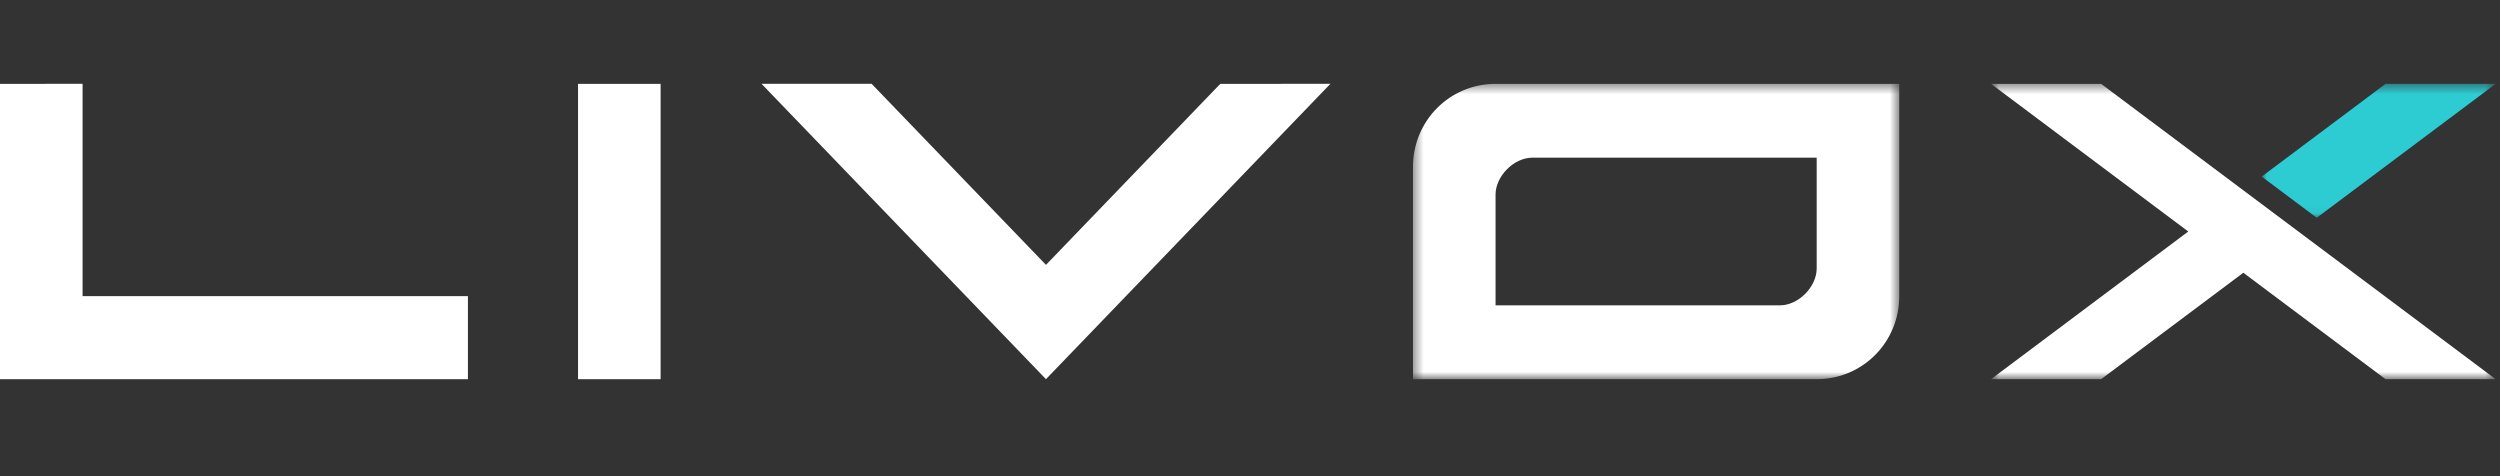
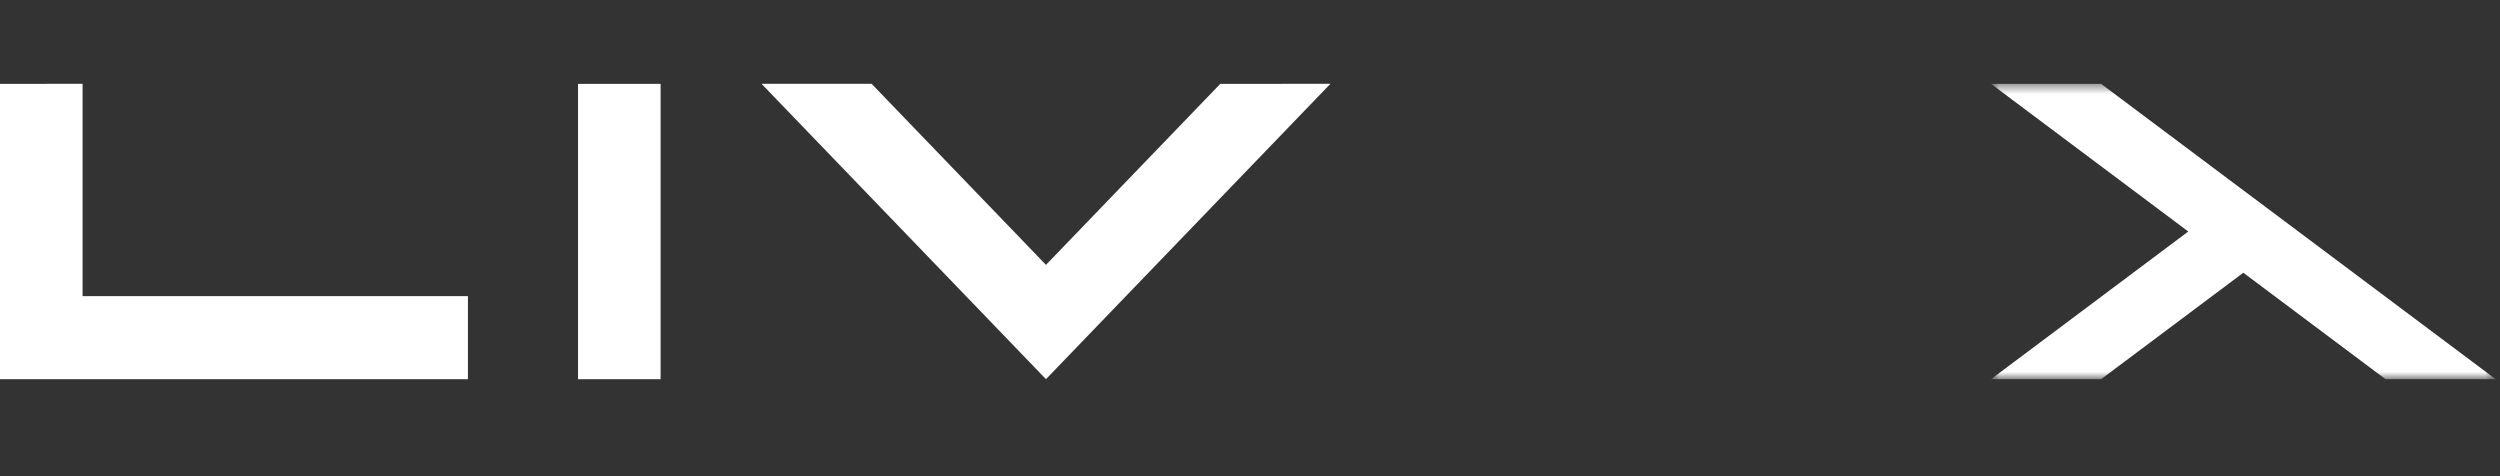
<svg xmlns="http://www.w3.org/2000/svg" xmlns:xlink="http://www.w3.org/1999/xlink" width="252" height="48" viewBox="0 0 252 48">
  <rect x="0" y="0" width="252" height="48" fill="#333333" stroke="none" />
  <defs>
-     <path id="a" d="M142.428 8.452h49.017v29.77h-49.017z" />
-     <path id="c" d="M227.977 8.452h23.584v13.5h-23.584z" />
    <path id="e" d="M200.694 8.452h50.867v29.77h-50.867z" />
  </defs>
  <g fill="none" fill-rule="evenodd">
    <path fill="#FFF" d="M0 8.451v29.77h47.167V29.85H8.324V8.45zm58.265 29.771h8.324V8.452h-8.324zm64.74-29.771l-17.571 18.247L87.86 8.45H76.763l28.67 29.77 28.67-29.77z" />
    <mask id="b" fill="#fff">
      <use xlink:href="#a" />
    </mask>
-     <path d="M183.122 27.058c0 1.86-1.85 3.72-3.7 3.72h-28.67V19.617c0-1.861 1.849-3.722 3.7-3.722h28.67v11.164zm-32.37-18.606c-4.624 0-8.324 3.72-8.324 8.373v21.397h40.694c4.623 0 8.323-3.722 8.323-8.373V8.452h-40.693z" fill="#FFF" fill-rule="nonzero" mask="url(#b)" />
    <mask id="d" fill="#fff">
      <use xlink:href="#c" />
    </mask>
    <path fill="#2DCCD3" mask="url(#d)" d="M251.561 8.452h-11.098l-12.486 9.347 5.55 4.153z" />
    <mask id="f" fill="#fff">
      <use xlink:href="#e" />
    </mask>
    <path fill="#FFF" mask="url(#f)" d="M226.127 19.183L211.792 8.452h-11.098l19.884 14.884-19.884 14.886h11.098l14.335-10.73 14.335 10.73h11.099l-19.885-14.886z" />
  </g>
</svg>